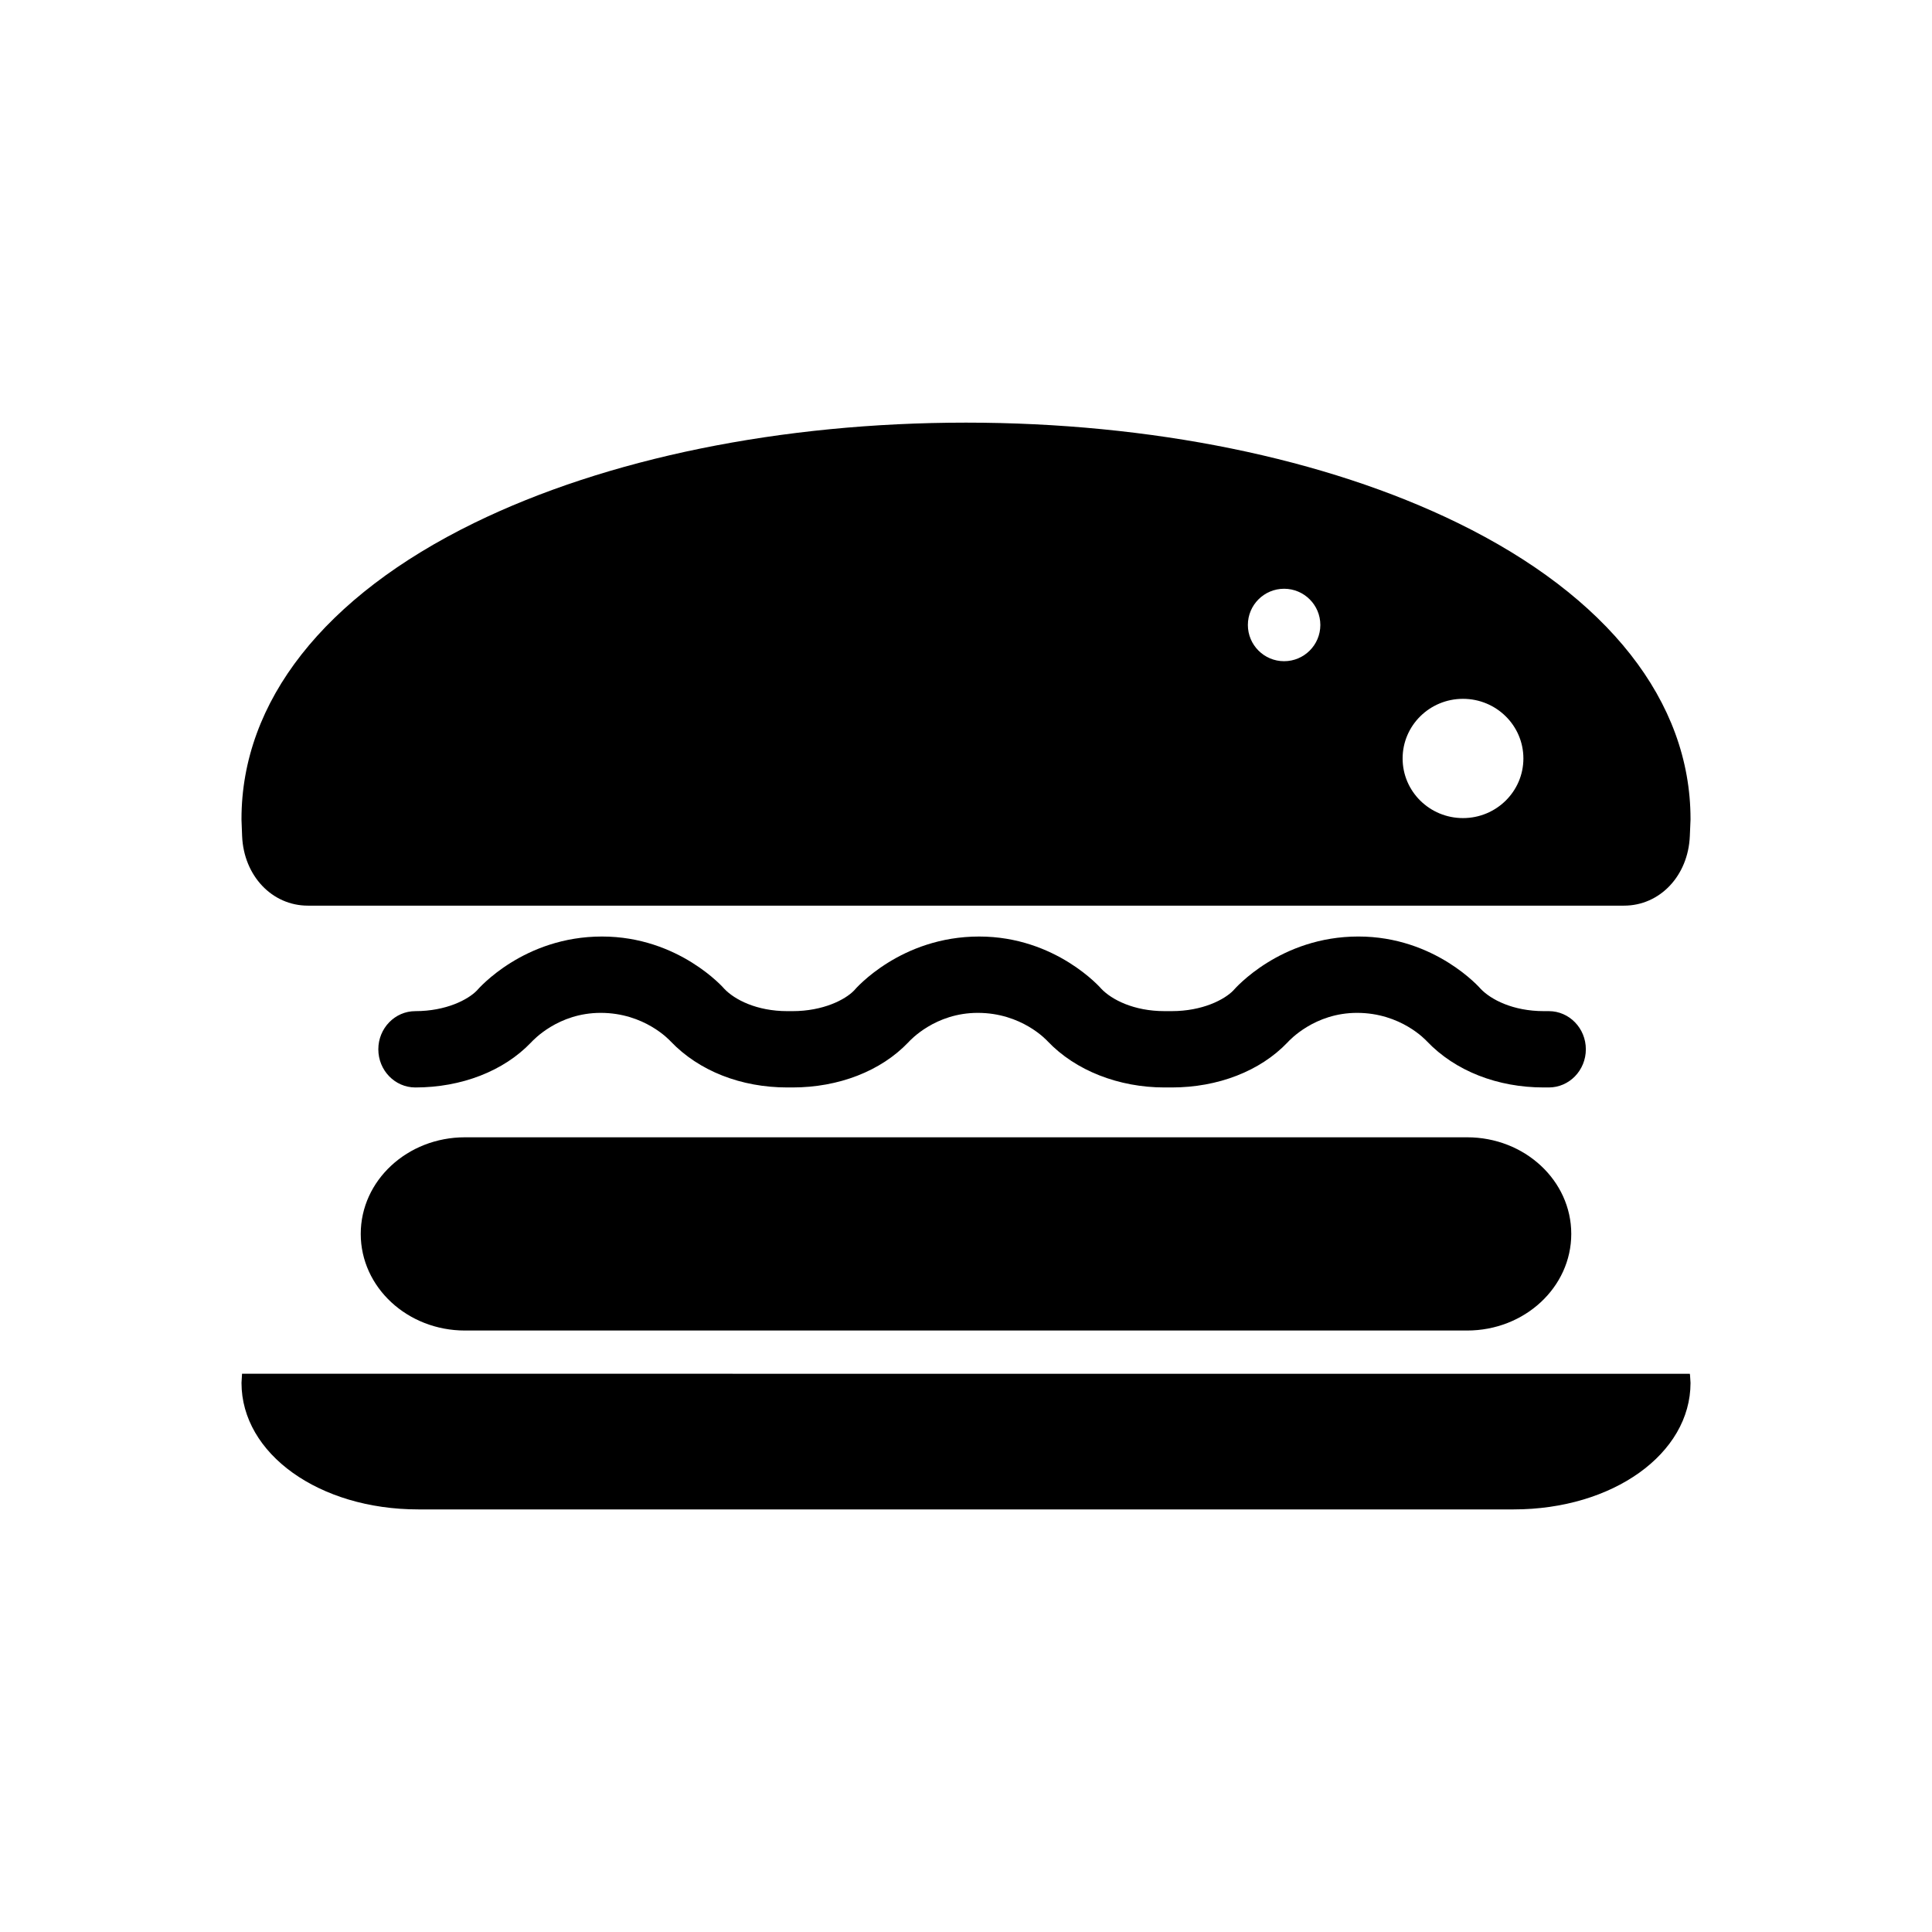
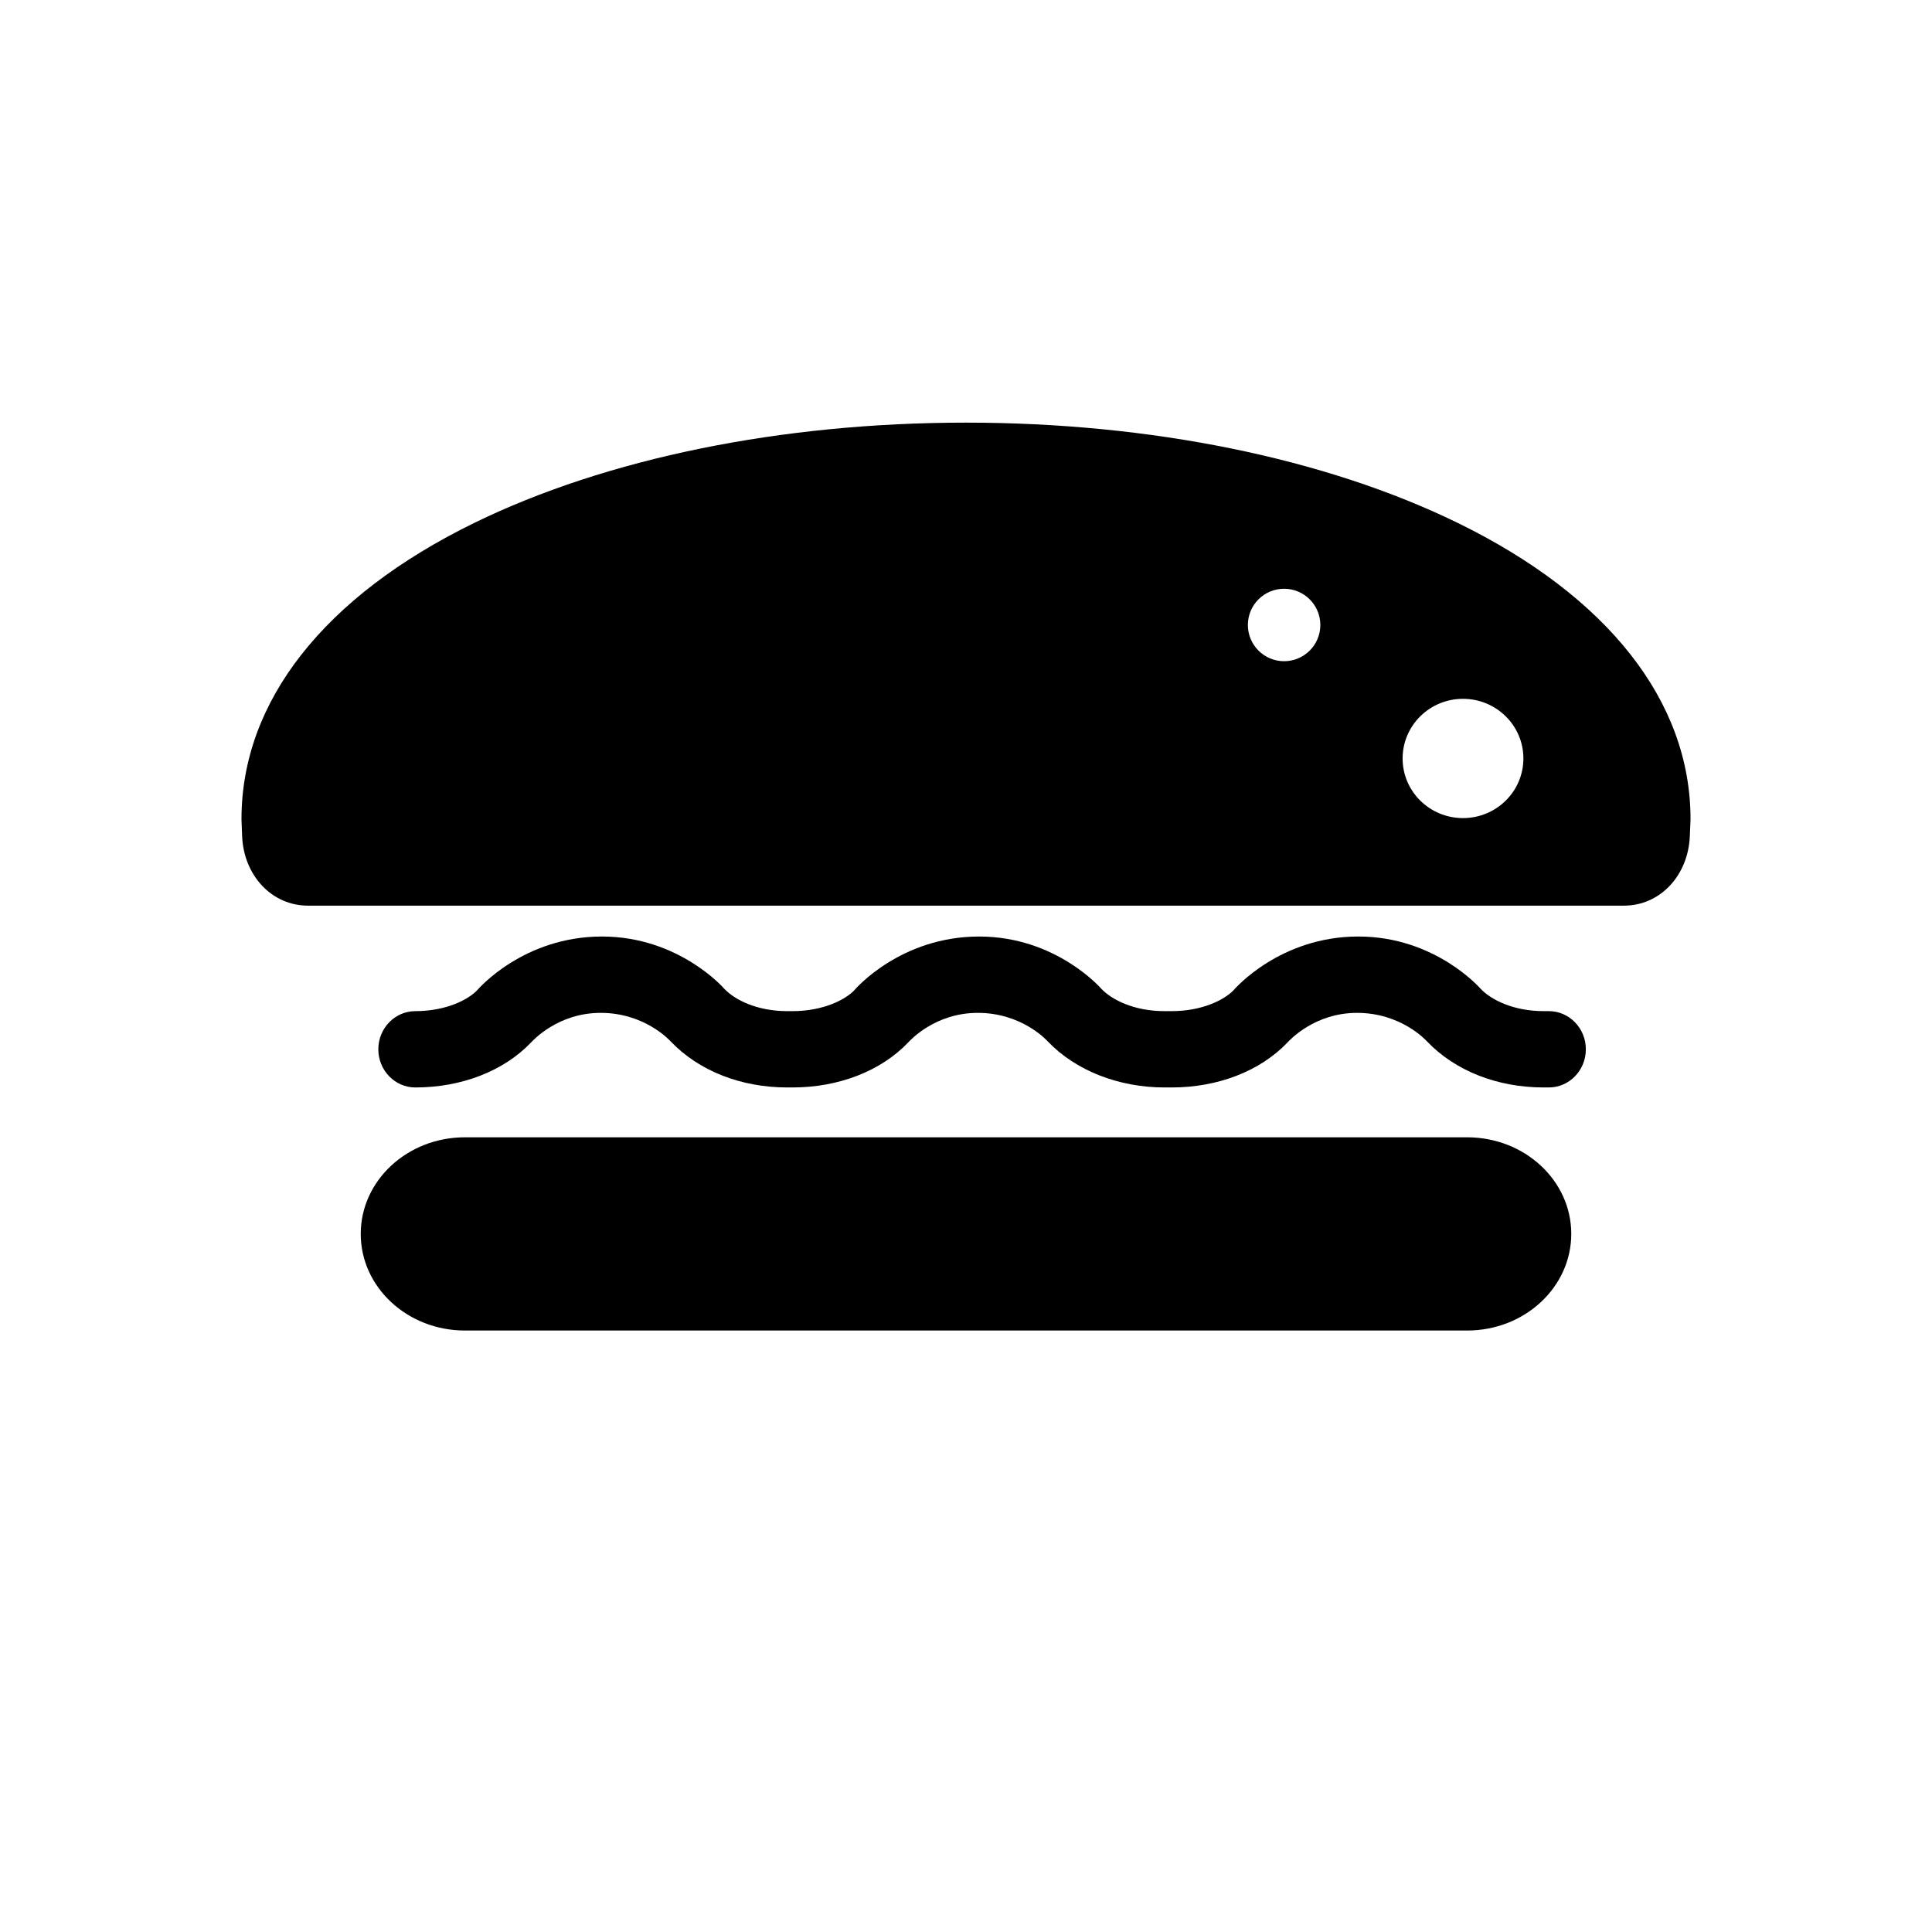
<svg xmlns="http://www.w3.org/2000/svg" version="1.1" id="Calque_1" x="0px" y="0px" width="136.061px" height="136.061px" viewBox="0 0 136.061 136.061" enable-background="new 0 0 136.061 136.061" xml:space="preserve">
  <g>
-     <path d="M119.006,96.75l-101.96-0.005l-0.005,0.083l-0.033,0.562c0,4.997,5.467,8.91,12.449,8.91h77.141   c6.98,0,12.457-3.913,12.457-8.91l-0.035-0.554L119.006,96.75z" />
    <path d="M102.666,36.829c-9.33-4.557-21.629-7.065-34.637-7.065c-13.006,0-25.304,2.509-34.635,7.065   c-10.565,5.163-16.387,12.569-16.387,20.85v0.049l0.044,1.156c0.117,2.792,2.104,4.896,4.635,4.896h92.683   c2.531,0,4.52-2.104,4.637-4.896l0.049-1.156v-0.049C119.055,49.399,113.235,41.992,102.666,36.829z M90.432,46.565   c-1.408,0-2.551-1.143-2.551-2.551c0-1.409,1.143-2.551,2.551-2.551s2.553,1.142,2.553,2.551   C92.985,45.422,91.84,46.565,90.432,46.565z M103.031,57.614c-2.35,0-4.252-1.879-4.252-4.199s1.902-4.2,4.252-4.2   c2.348,0,4.254,1.88,4.254,4.2S105.379,57.614,103.031,57.614z" />
    <path d="M37.39,73.425c0.165-0.174,1.919-2.094,4.913-2.094c3.085,0,4.844,1.92,4.922,2.002c2.004,2.1,4.976,3.251,8.223,3.251   h0.361c3.252,0,6.22-1.151,8.145-3.163c0.155-0.17,1.91-2.09,4.906-2.09c3.094,0,4.842,1.918,4.92,2   c1.971,2.073,5.02,3.253,8.229,3.253h0.512c3.252,0,6.223-1.151,8.145-3.163c0.154-0.167,1.916-2.09,4.904-2.09   c3.088,0,4.842,1.92,4.92,2.002c2.004,2.1,4.982,3.251,8.23,3.251h0.354c1.443,0,2.609-1.204,2.609-2.688   c0-1.482-1.166-2.687-2.609-2.687h-0.354c-2.168,0-3.717-0.811-4.441-1.567c-0.029-0.037-3.201-3.688-8.615-3.688   c-5.5,0-8.678,3.65-8.813,3.805c-0.625,0.64-2.166,1.45-4.33,1.45h-0.512c-2.168,0-3.715-0.811-4.439-1.563   c-0.029-0.04-3.201-3.691-8.613-3.691c-5.508,0-8.685,3.65-8.813,3.805c-0.621,0.64-2.166,1.45-4.334,1.45h-0.361   c-2.166,0-3.713-0.811-4.435-1.567c-0.025-0.037-3.205-3.688-8.619-3.688c-5.503,0-8.679,3.65-8.813,3.805   c-0.621,0.64-2.165,1.45-4.331,1.45c-1.44,0-2.608,1.204-2.608,2.687c0,1.484,1.168,2.688,2.608,2.688   C32.497,76.584,35.468,75.433,37.39,73.425z" />
    <path d="M32.743,93.702h70.577c4.053,0,7.336-3.047,7.336-6.805s-3.283-6.803-7.336-6.803H32.743c-4.053,0-7.338,3.045-7.338,6.803   S28.691,93.702,32.743,93.702z" />
  </g>
</svg>